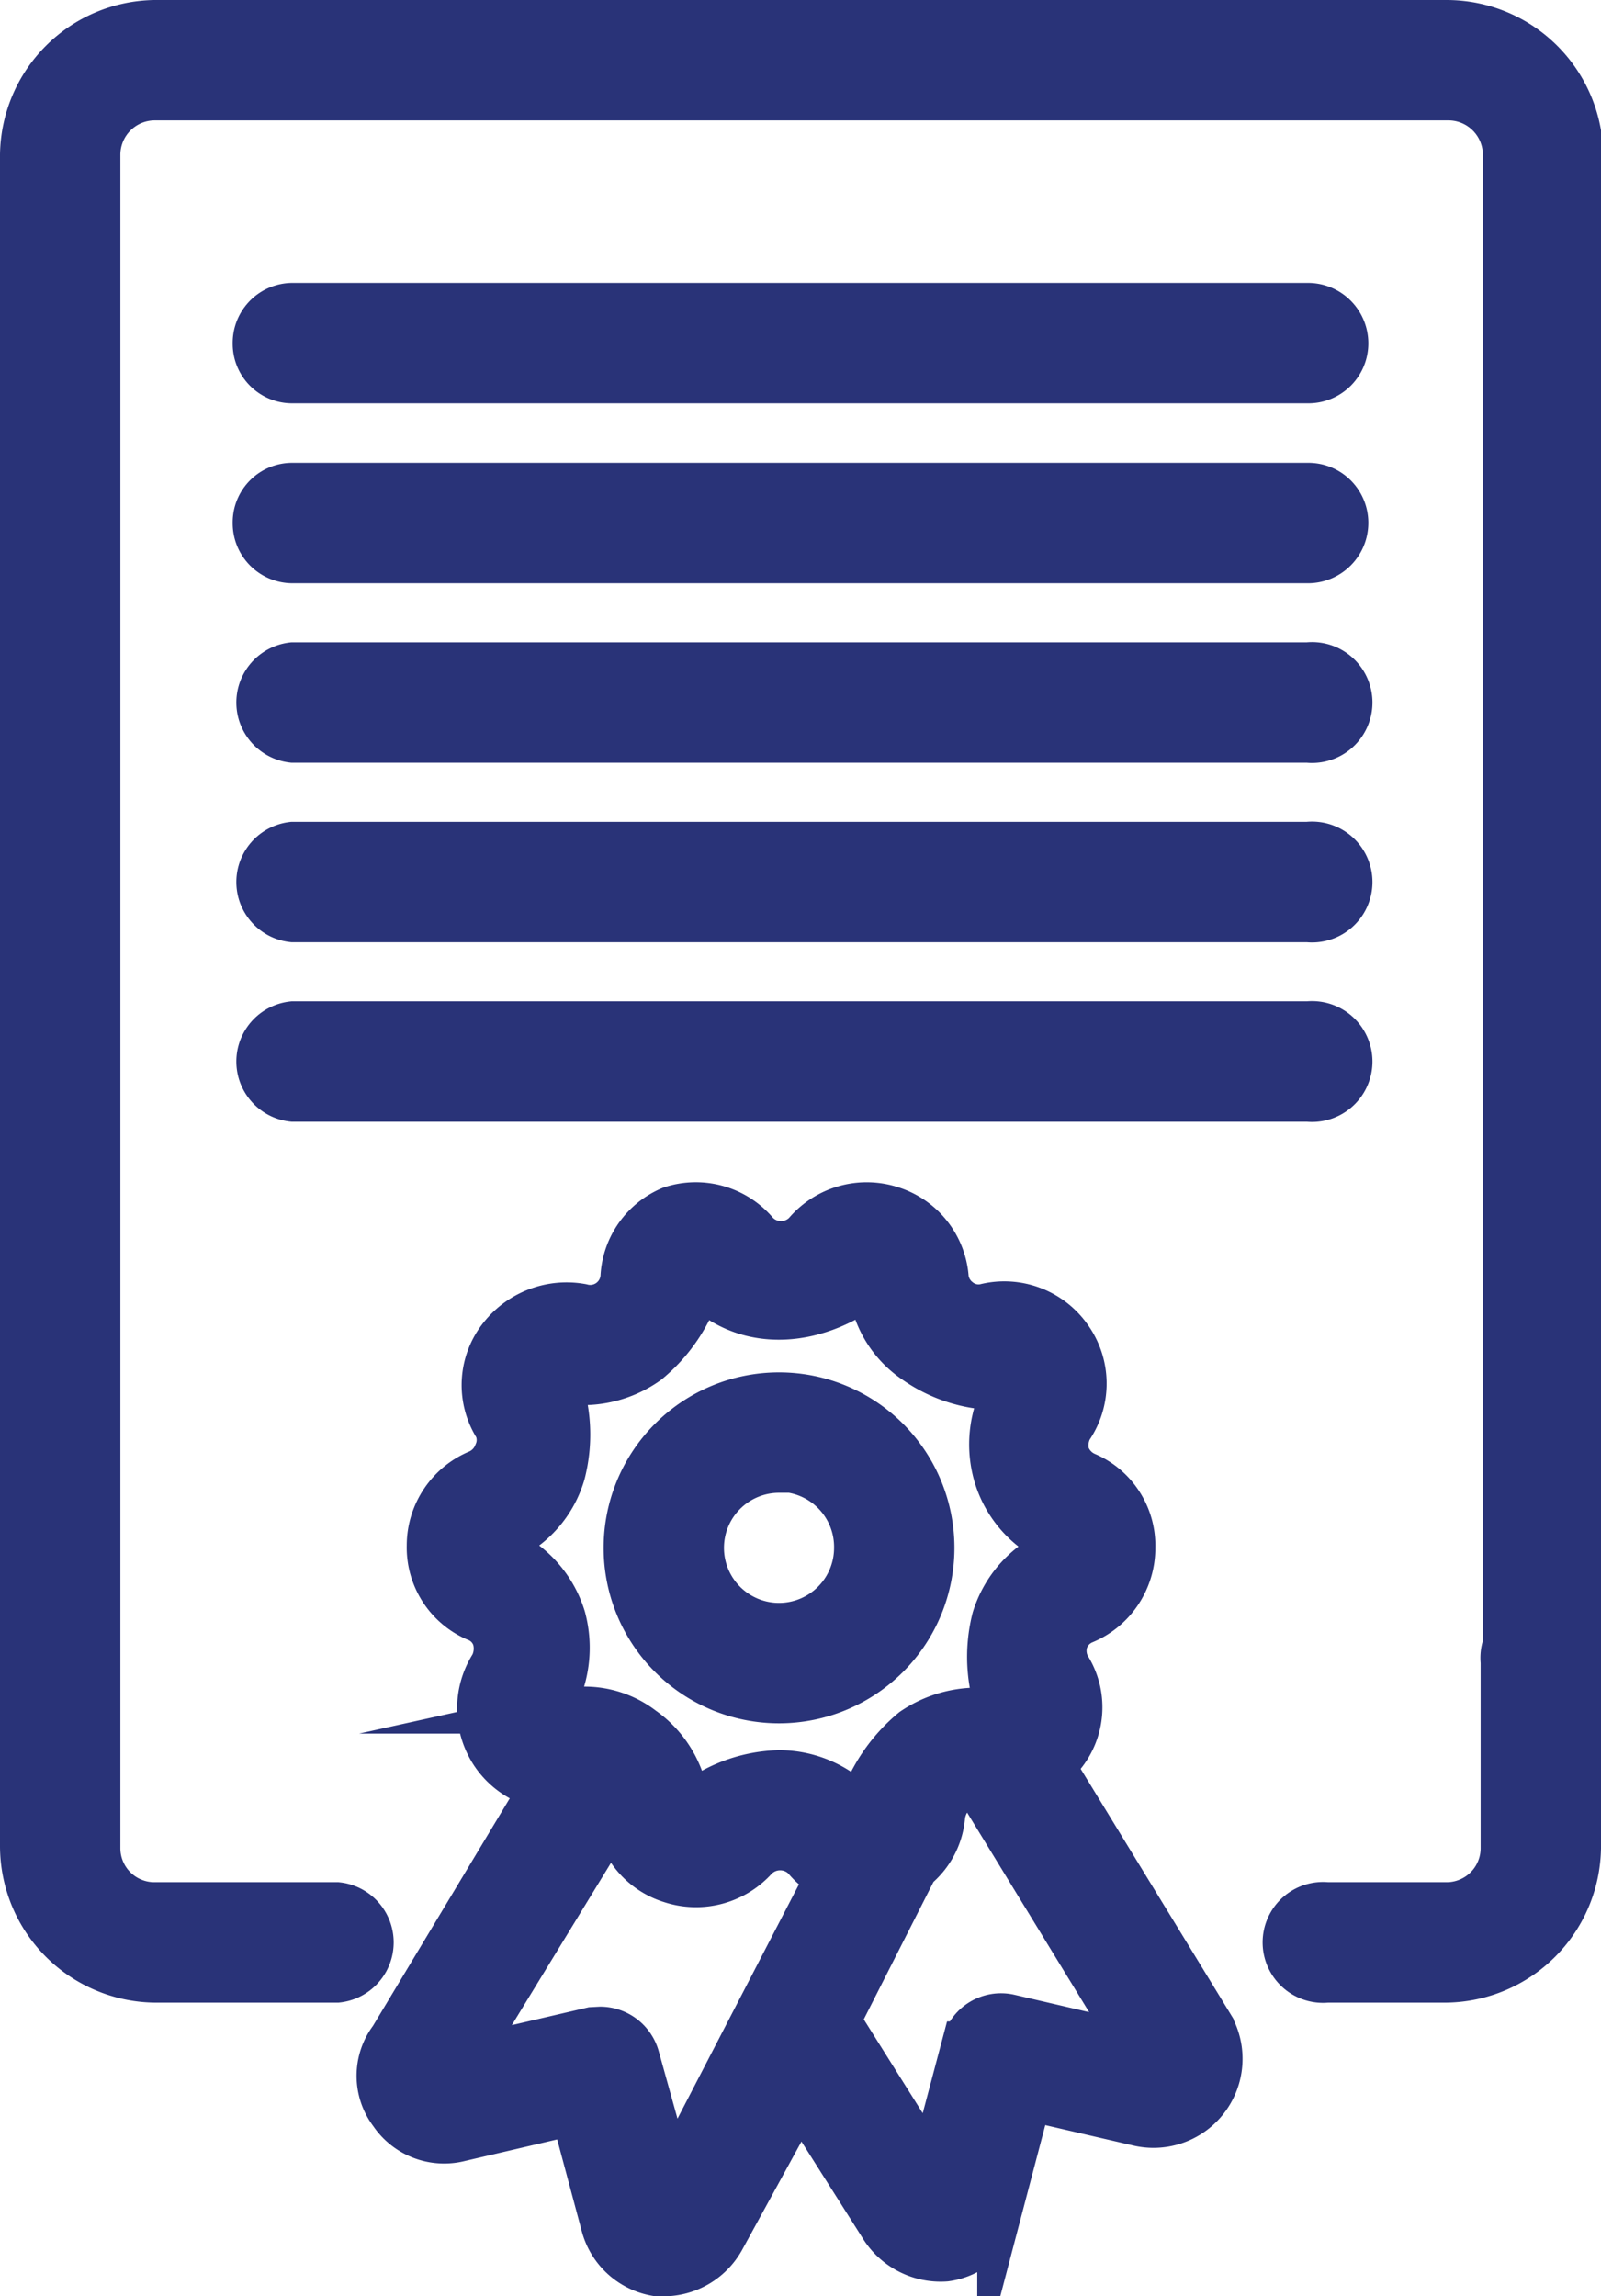
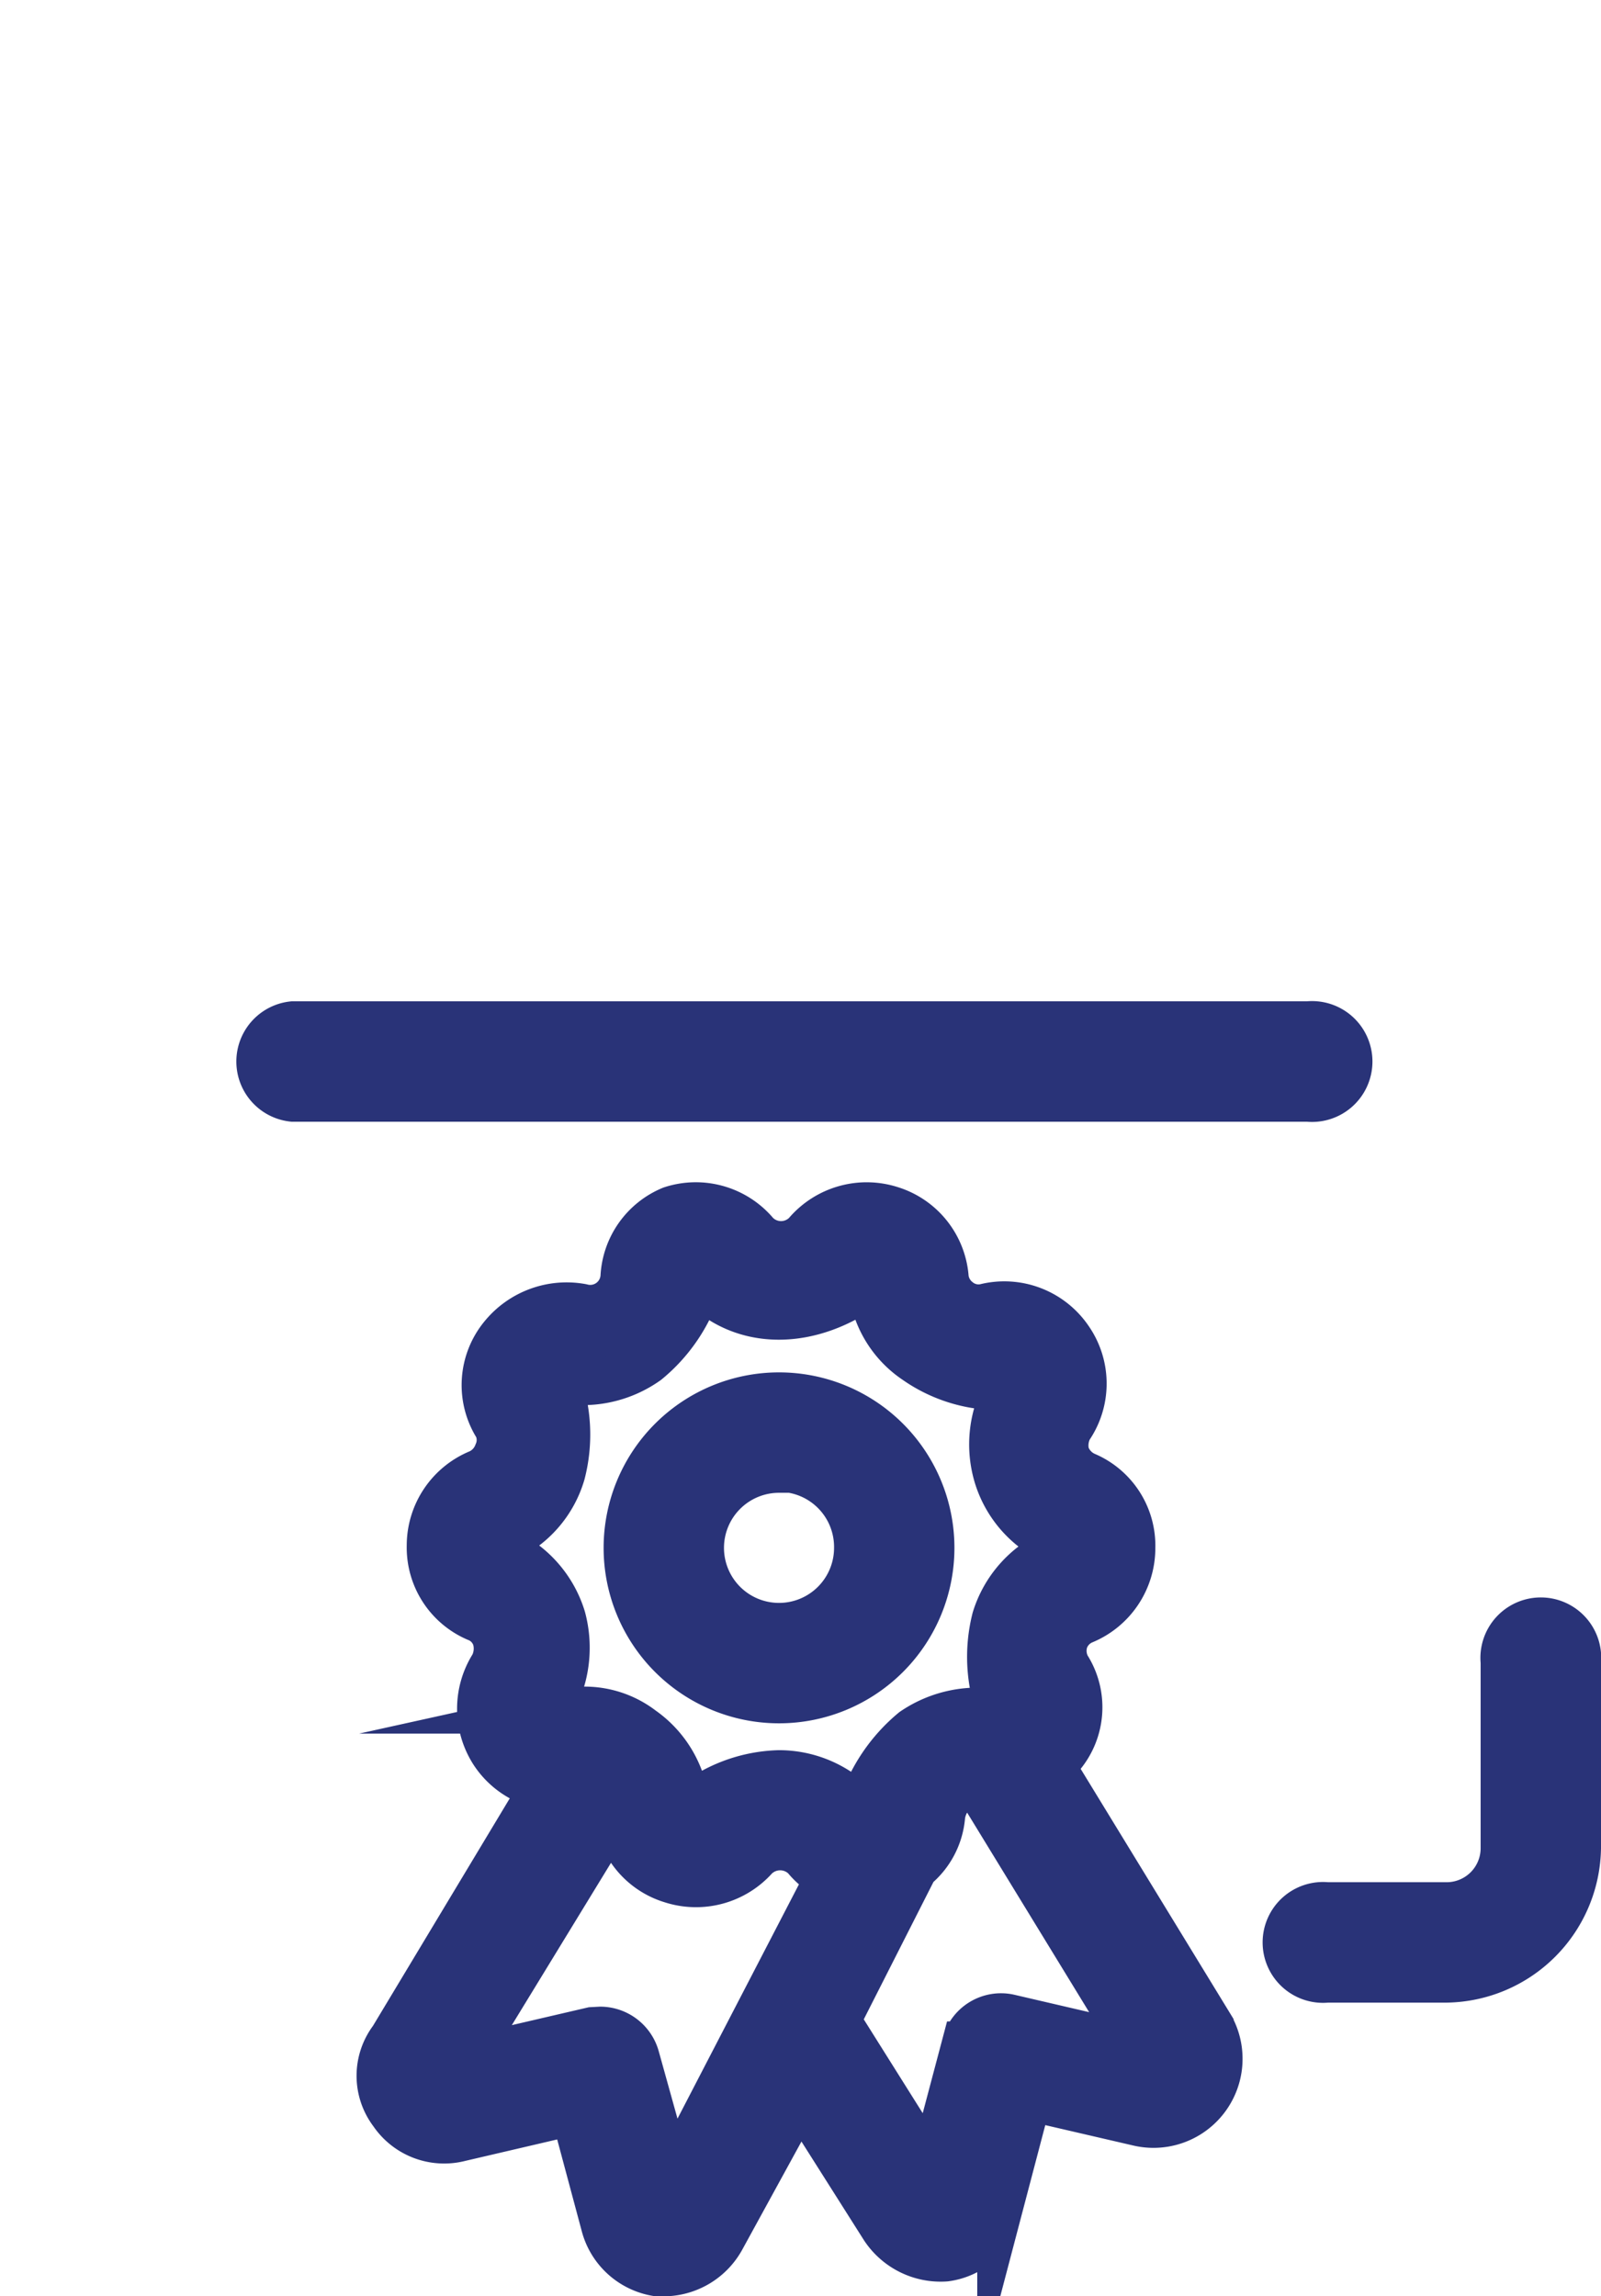
<svg xmlns="http://www.w3.org/2000/svg" viewBox="0 0 35.78 51.3">
  <defs>
    <style>.a1939b2b-b6b0-4b63-bef2-c54bfd640ee4{fill:#293378;stroke:#293378;stroke-miterlimit:10;}</style>
  </defs>
  <g id="a1d03cf9-119a-4255-b961-710a6f58d7bc" data-name="Capa 2">
    <g id="b5f3bd86-8a0e-4e07-aa3e-7a397fec52bd" data-name="Gràfica">
-       <path class="a1939b2b-b6b0-4b63-bef2-c54bfd640ee4" d="M7.54,44.24H3.45a3,3,0,0,1-2.95-3V3.45A3,3,0,0,1,3.45.5H32.33a3,3,0,0,1,3,3V38.58a.85.85,0,1,1-1.69,0V3.45a1.27,1.27,0,0,0-1.26-1.26H3.45A1.27,1.27,0,0,0,2.19,3.45V41.29a1.26,1.26,0,0,0,1.26,1.26H7.54a.85.85,0,0,1,0,1.69Z" />
      <path class="a1939b2b-b6b0-4b63-bef2-c54bfd640ee4" d="M32.33,44.24H29.66a.85.85,0,1,1,0-1.69h2.67a1.26,1.26,0,0,0,1.26-1.26V37.13a.85.85,0,1,1,1.69,0v4.16A3,3,0,0,1,32.33,44.24Z" />
-       <path class="a1939b2b-b6b0-4b63-bef2-c54bfd640ee4" d="M29.23,8.51H6.54a.83.83,0,0,1-.84-.84.84.84,0,0,1,.84-.85H29.23a.85.85,0,0,1,.85.85A.84.84,0,0,1,29.23,8.51Z" />
-       <path class="a1939b2b-b6b0-4b63-bef2-c54bfd640ee4" d="M29.23,12.53H6.54a.84.84,0,0,1-.84-.85.83.83,0,0,1,.84-.84H29.23a.84.84,0,0,1,.85.84A.85.85,0,0,1,29.23,12.53Z" />
-       <path class="a1939b2b-b6b0-4b63-bef2-c54bfd640ee4" d="M29.23,16.54H6.54a.85.85,0,0,1,0-1.69H29.23a.85.85,0,1,1,0,1.69Z" />
-       <path class="a1939b2b-b6b0-4b63-bef2-c54bfd640ee4" d="M29.23,20.55H6.54a.85.85,0,0,1,0-1.69H29.23a.85.85,0,1,1,0,1.69Z" />
      <path class="a1939b2b-b6b0-4b63-bef2-c54bfd640ee4" d="M29.23,24.56H6.54a.85.85,0,0,1,0-1.69H29.23a.85.85,0,1,1,0,1.69Z" />
      <path class="a1939b2b-b6b0-4b63-bef2-c54bfd640ee4" d="M17.41,38a3.42,3.42,0,1,1,3.42-3.42A3.42,3.42,0,0,1,17.41,38Zm0-5.15a1.73,1.73,0,1,0,1.73,1.73A1.73,1.73,0,0,0,17.41,32.83Z" />
      <path class="a1939b2b-b6b0-4b63-bef2-c54bfd640ee4" d="M14.89,50.8h-.21a1.48,1.48,0,0,1-1.2-1.1l-.67-2.5-2.53.59a1.42,1.42,0,0,1-1.53-.58,1.38,1.38,0,0,1,0-1.67l3.38-5.62A1.77,1.77,0,0,1,11,39.15a1.81,1.81,0,0,1,0-1.95.83.83,0,0,0,.06-.58.69.69,0,0,0-.42-.45,1.74,1.74,0,0,1-1.05-1.64,1.78,1.78,0,0,1,1.11-1.65.76.76,0,0,0,.39-.42.7.7,0,0,0,0-.58,1.74,1.74,0,0,1,.13-2.05,1.87,1.87,0,0,1,1.78-.65.73.73,0,0,0,.92-.66A1.75,1.75,0,0,1,15,27a1.77,1.77,0,0,1,1.91.55.76.76,0,0,0,1.09,0A1.79,1.79,0,0,1,19.92,27a1.76,1.76,0,0,1,1.23,1.56.73.73,0,0,0,.28.48.7.7,0,0,0,.58.14,1.78,1.78,0,0,1,1.91.73,1.76,1.76,0,0,1,0,2,.82.82,0,0,0-.07.58.77.77,0,0,0,.42.45,1.73,1.73,0,0,1,1.05,1.64,1.78,1.78,0,0,1-1.1,1.65.72.72,0,0,0-.4.42.75.75,0,0,0,.05.58,1.69,1.69,0,0,1-.13,2,1.15,1.15,0,0,1-.21.23l3.54,5.79a1.49,1.49,0,0,1-1.61,2.2L23,46.88l-.66,2.51a1.44,1.44,0,0,1-1.21,1.08h0a1.55,1.55,0,0,1-1.4-.69l-1.85-2.92L16.16,50A1.51,1.51,0,0,1,14.89,50.8Zm-1.47-5.47a.86.86,0,0,1,.82.63L15,48.69l3.5-6.75a1.73,1.73,0,0,1-.52-.43.77.77,0,0,0-1.09,0,1.79,1.79,0,0,1-1.89.51,1.74,1.74,0,0,1-1.23-1.55v0L10.39,46l2.84-.66Zm5.31-.19,2.08,3.31.74-2.79a.85.85,0,0,1,1-.61l2.84.66-3.56-5.82h0a.89.89,0,0,0-.47.14.86.86,0,0,0-.29.54,1.67,1.67,0,0,1-.61,1.16ZM17.41,39.6a2.43,2.43,0,0,1,1.81.81,3.73,3.73,0,0,1,1.18-1.76,2.57,2.57,0,0,1,1.94-.4h0a3.47,3.47,0,0,1-.12-2.09,2.42,2.42,0,0,1,1.33-1.5s0-.2,0-.21A2.38,2.38,0,0,1,22.27,33,2.47,2.47,0,0,1,22.51,31a3.27,3.27,0,0,1-2.06-.59,2.28,2.28,0,0,1-1-1.73c-1.32,1-2.86,1-3.81,0a3.62,3.62,0,0,1-1.17,1.75,2.5,2.5,0,0,1-2,.4,3.47,3.47,0,0,1,.11,2.09,2.35,2.35,0,0,1-1.33,1.5,1.33,1.33,0,0,1,0,.21,2.43,2.43,0,0,1,1.34,1.51,2.57,2.57,0,0,1-.24,1.93c.08,0,.2.16.26.16a2.12,2.12,0,0,1,1.75.39,2.36,2.36,0,0,1,1,1.77A3.29,3.29,0,0,1,17.41,39.6Z" />
    </g>
  </g>
</svg>